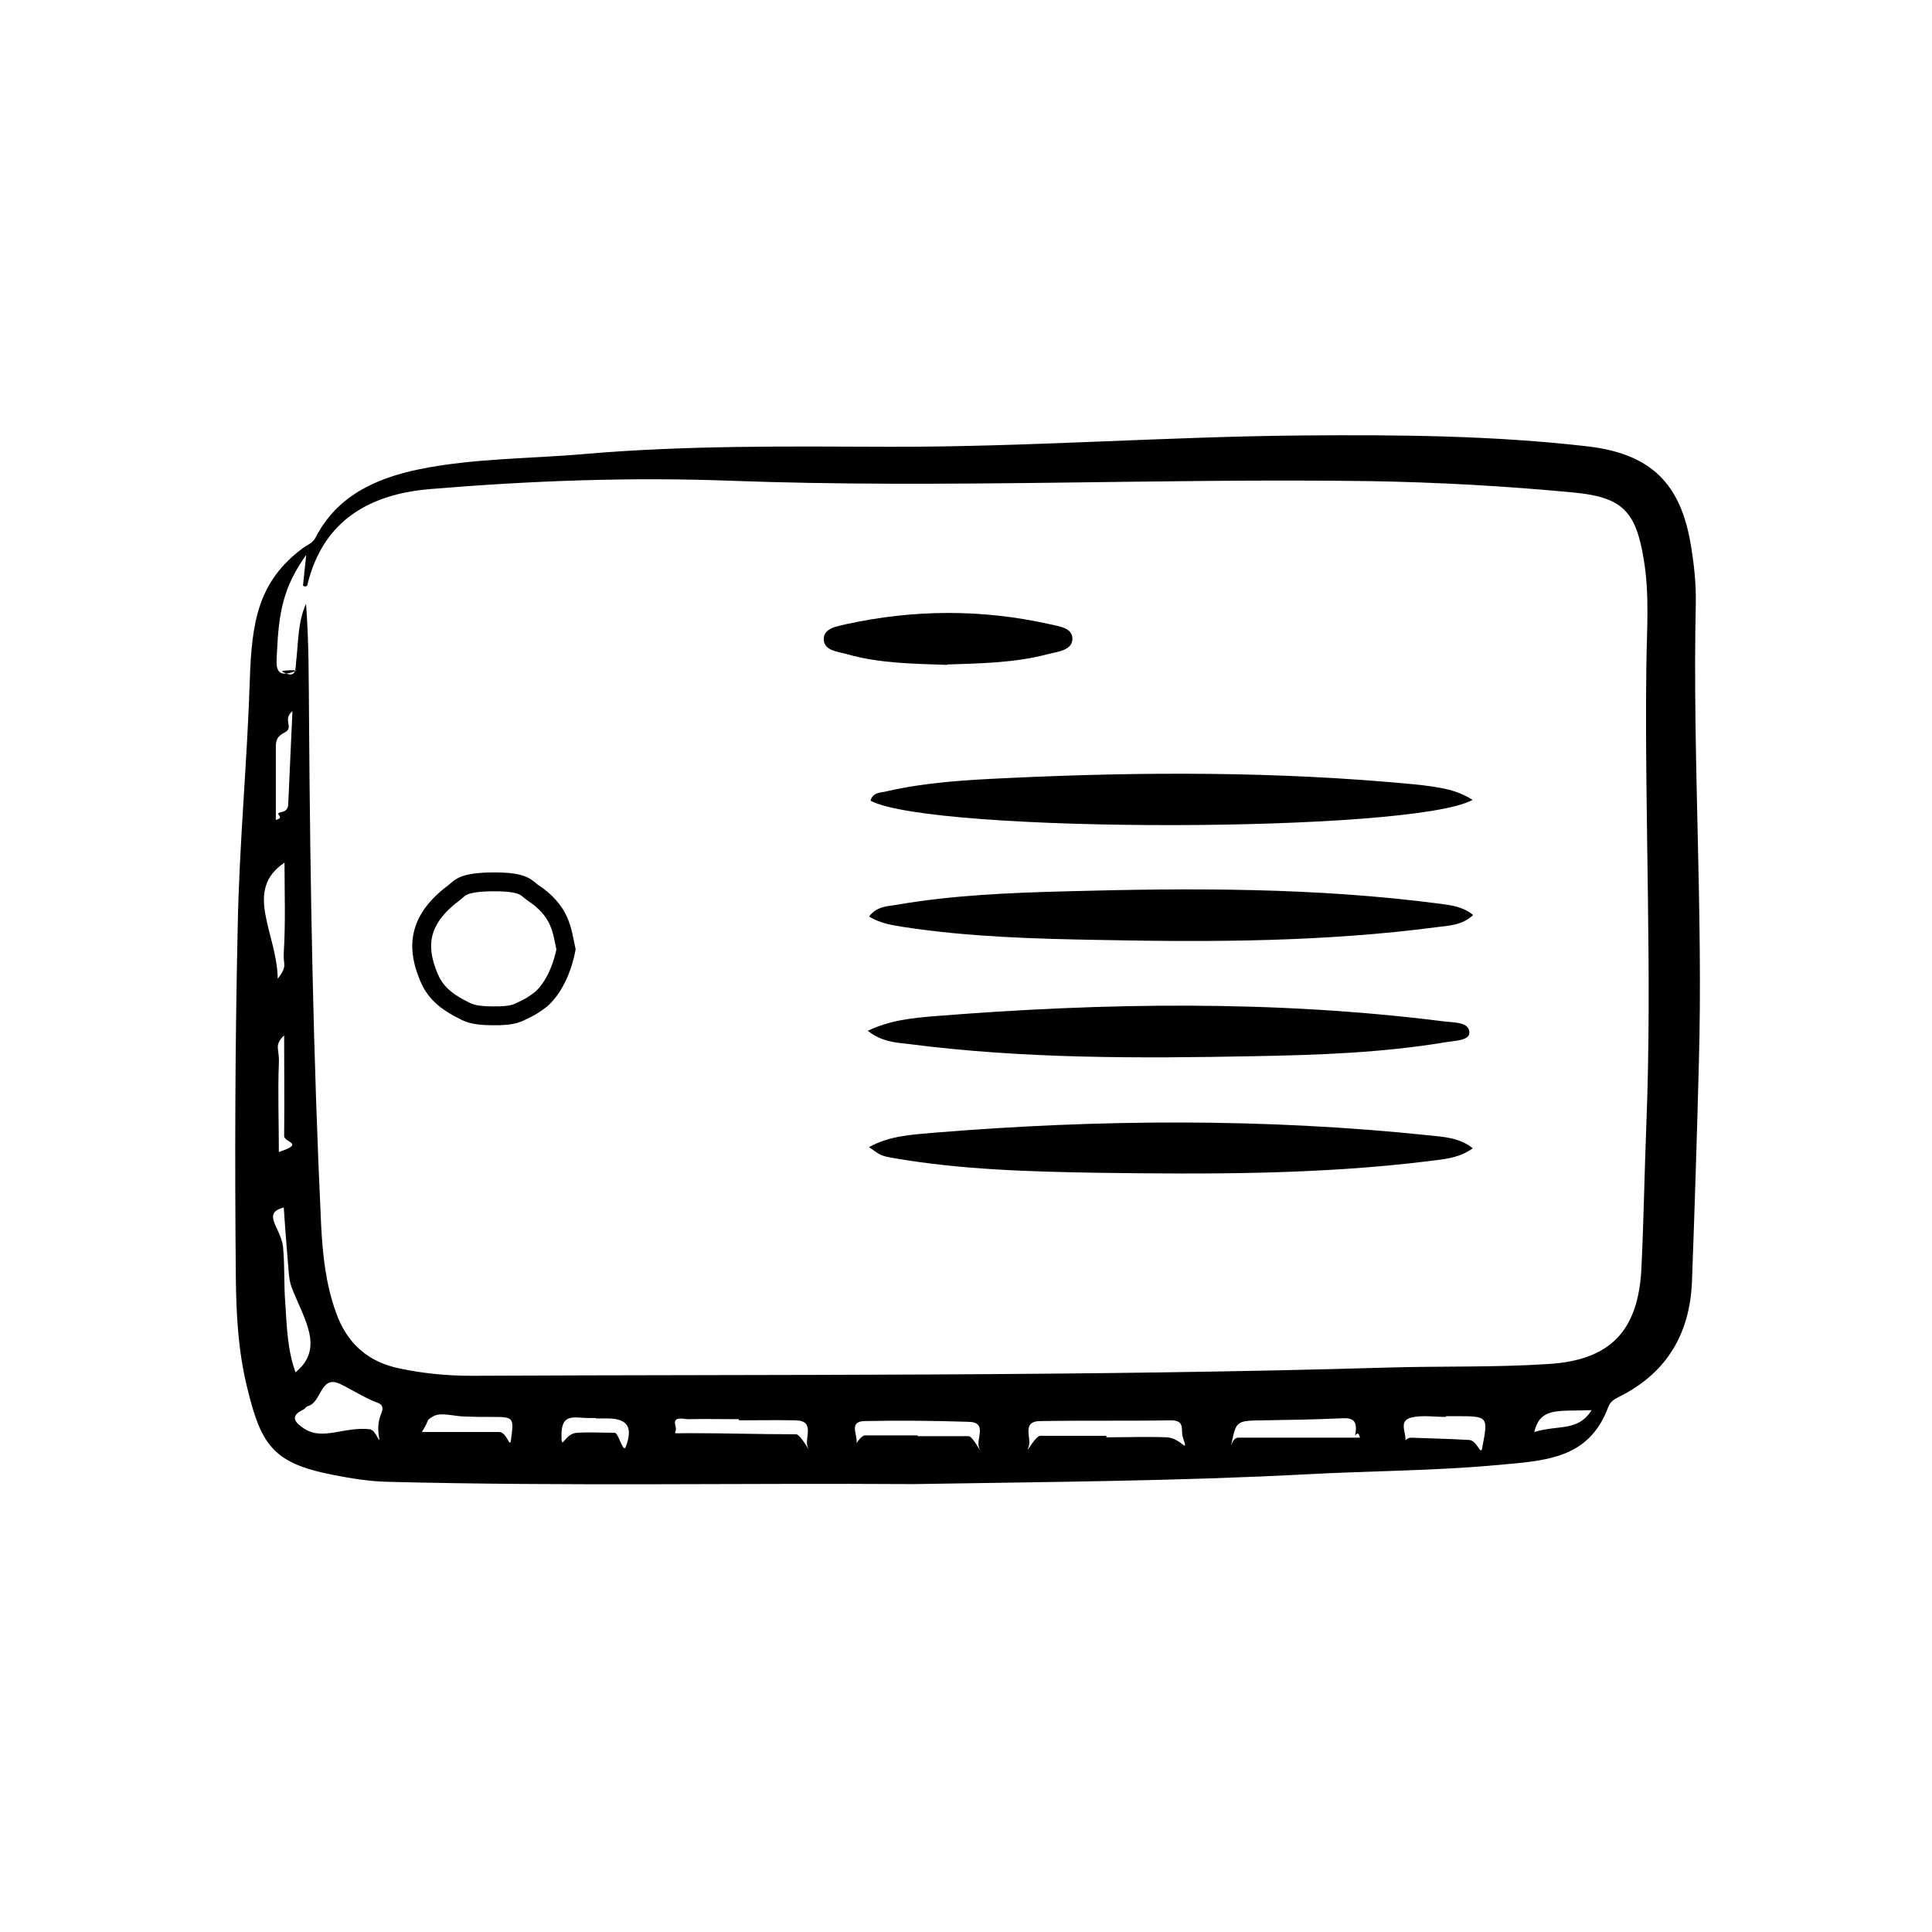
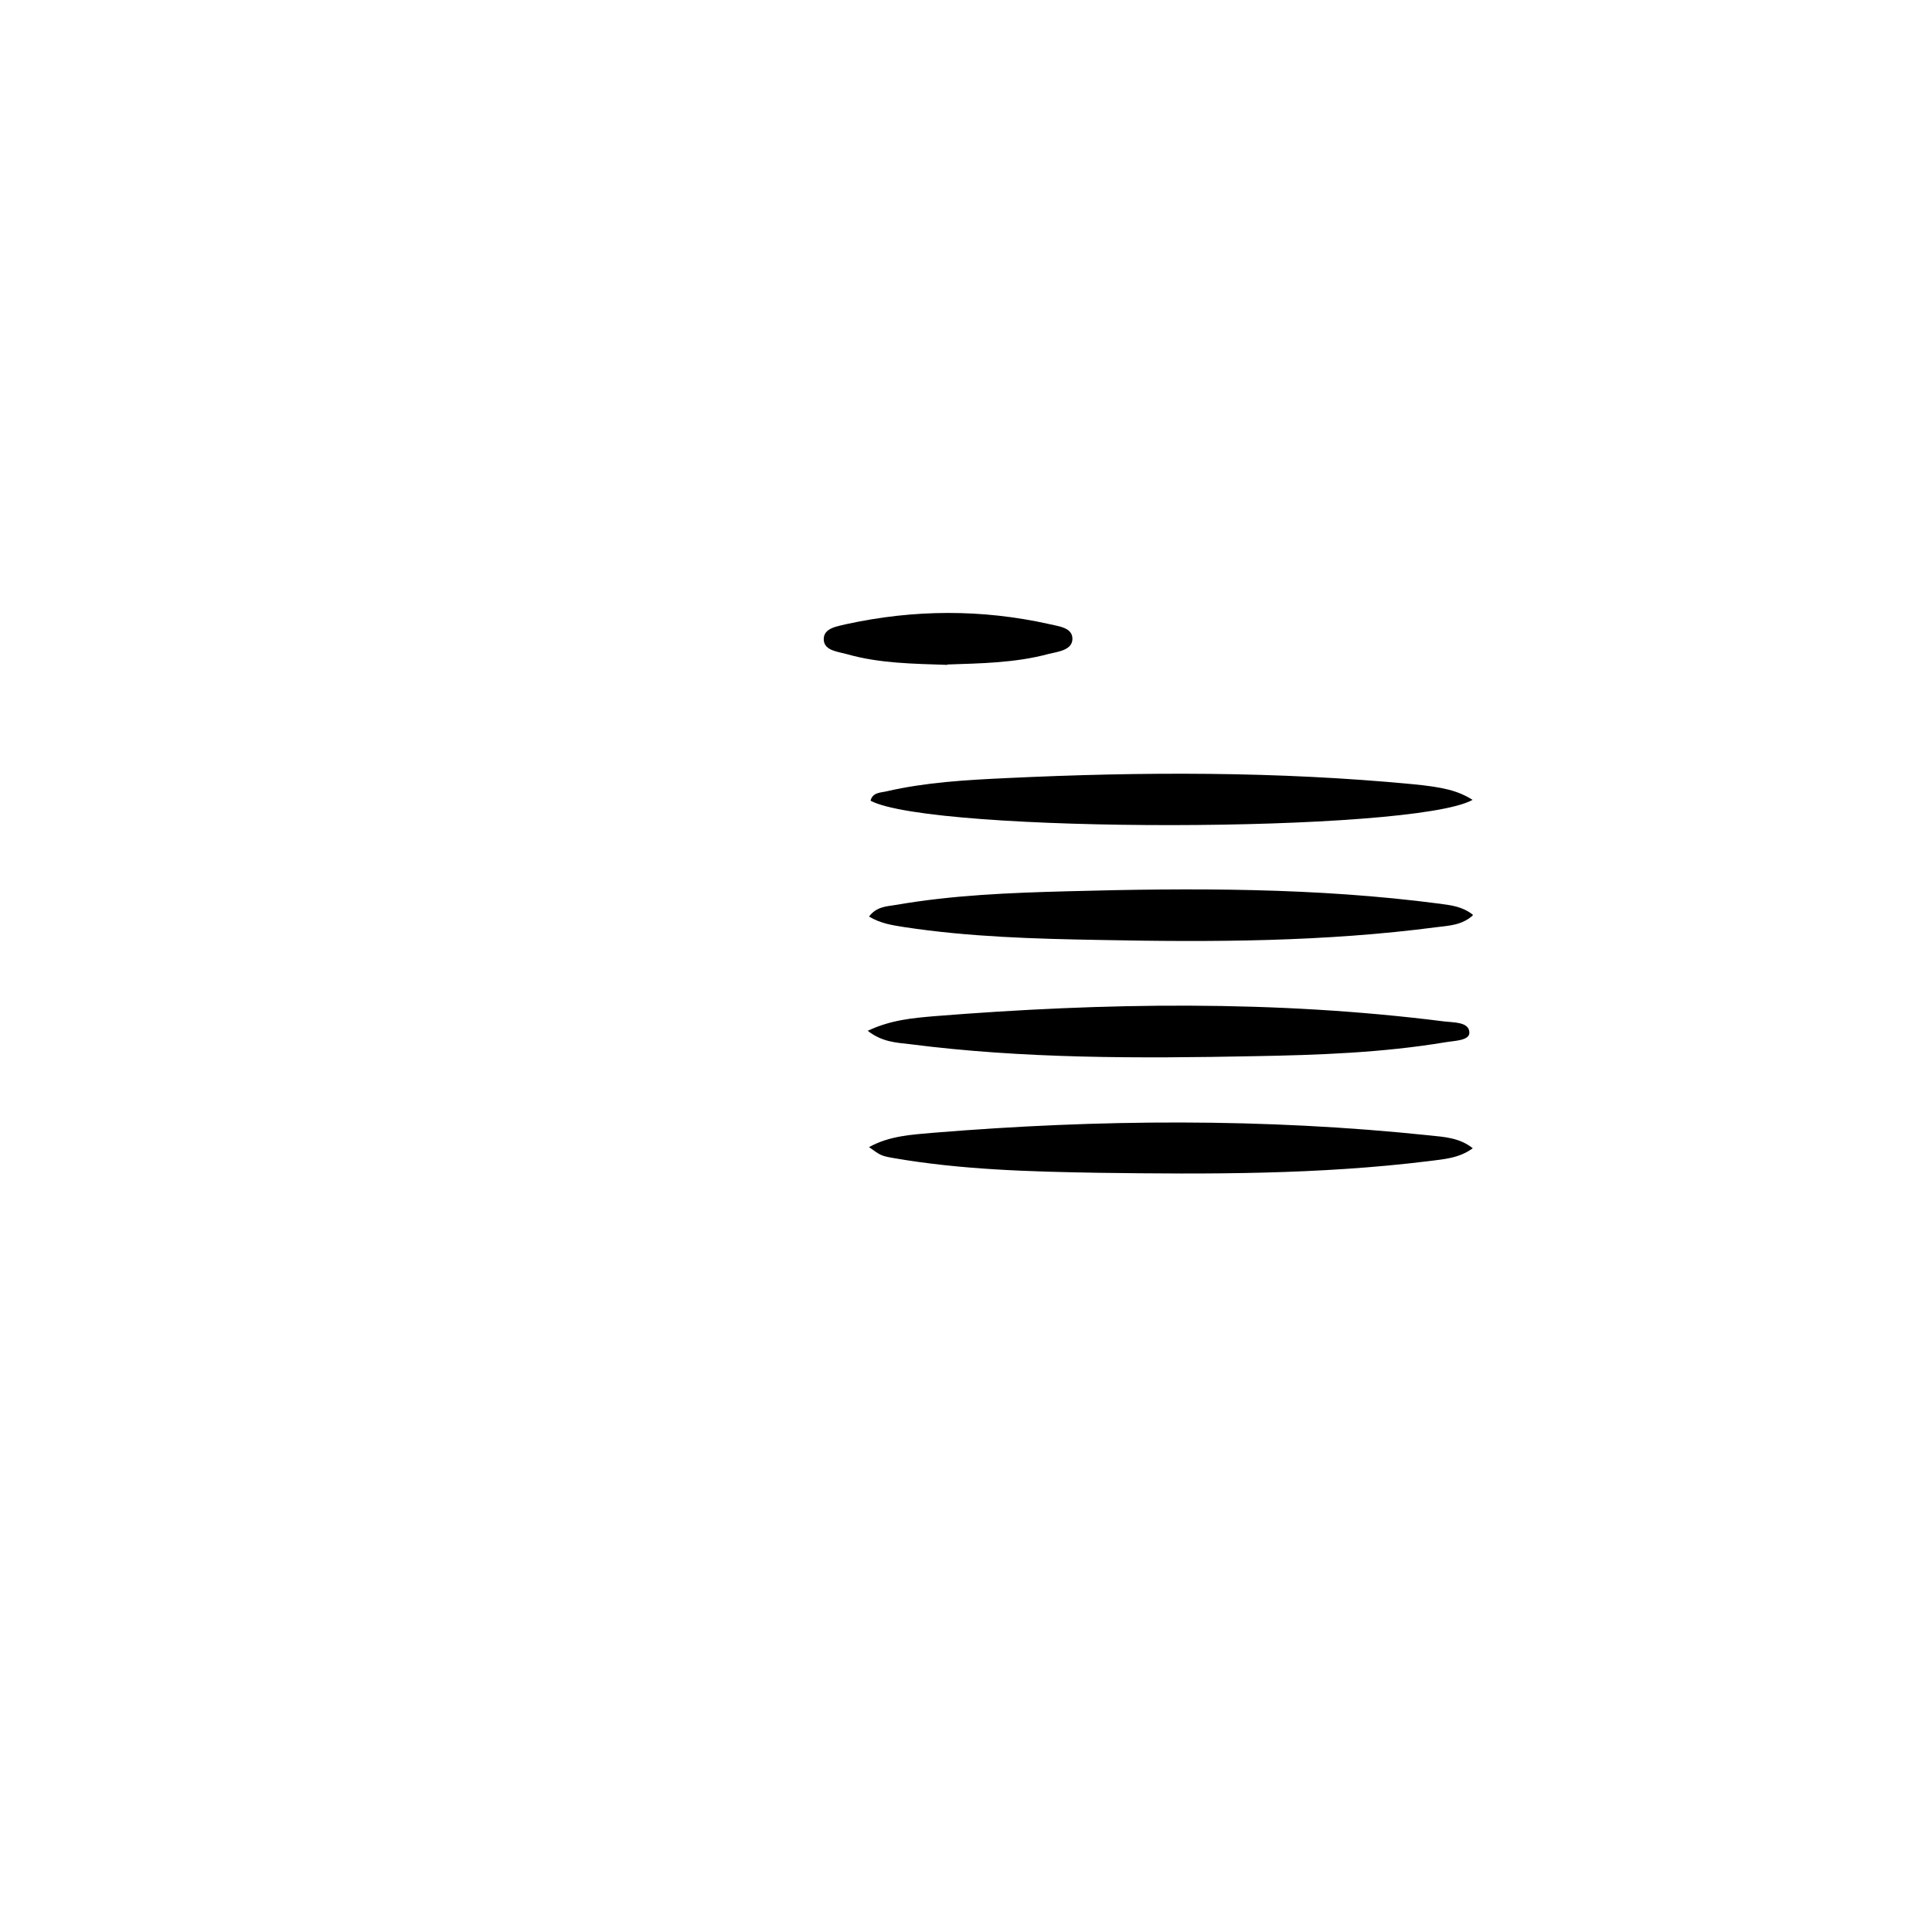
<svg xmlns="http://www.w3.org/2000/svg" id="Ebene_1" width="180.6mm" height="180.6mm" version="1.1" viewBox="0 0 512 512">
  <defs>
    <style>
      .st0 {
        fill: none;
        stroke: #000;
        stroke-miterlimit: 10;
        stroke-width: 5px;
      }
    </style>
  </defs>
-   <path d="M242,393.3c-44.8-.3-92,.6-139.1-.6-5-.1-9.9-.9-14.9-1.9-15.9-3.1-18.9-8.1-22.6-23.5-2.3-9.5-2.8-19.1-2.9-28.8-.3-31-.2-62,.5-93,.4-21.8,2.5-43.4,3.2-65.2.5-15.5,2.2-26.2,14-35,1.2-.9,2.6-1.3,3.4-2.8,5.7-11.1,15.9-15.7,27.3-18.1,14.6-3,29.5-2.8,44.2-4.1,26.8-2.3,53.6-2,80.4-1.9,36.7.1,73.2-2.7,109.9-3,25.2-.2,50.3,0,75.4,2.9,16.9,2,24.8,10,27.4,26.8.8,4.9,1.3,9.9,1.2,14.9-.9,40.8,2,81.6.8,122.4-.5,19-1.1,38-1.8,57-.5,13.7-6.4,24.2-19,30.6-1.3.7-2.6,1.2-3.2,2.9-5.2,13.9-16.7,14.2-30,15.4-16.6,1.5-33.3,1.5-49.9,2.4-33.9,1.8-67.9,2-104.2,2.6h0ZM81.4,146.7c-6.4,8.8-7.5,15.6-8,26.1-.2,3.8-.7,7.3,5,5,.7-.3-4.2-.2-3.6.2,3.7,2,3.5-.4,3.7-2.9.6-5,.4-10.2,2.6-15.1.8,10.3.7,20.5.8,30.7.3,44.6,1.1,89.3,3.2,133.9.4,7.8,1.2,15.6,3.9,23.1,2.9,8.3,8.5,13.3,17.1,15,6.2,1.3,12.5,1.9,18.9,1.9,81.1-.4,162.3.2,243.4-2.2,13.8-.4,27.7,0,41.5-.9,16.9-.9,24.3-8.8,25.1-25.5.6-12.6.8-25.3,1.3-38,1.6-40.5-.5-80.9,0-121.4.1-9.5.9-19-.7-28.4-2.1-12.9-5.8-16.5-18.8-17.7-17.9-1.7-35.9-2.7-53.9-3-56.5-.8-112.9,2-169.4-.1-26.5-1-53,0-79.4,2.2-16,1.3-28.4,8.2-32.6,25.2,0,.4-.4.9-1.2.4.2-2.3.5-4.7.9-8.5h0ZM293.2,380.7v.2c5.3,0,10.7-.2,16,0,3.9.2,5.9,4.8,4.3.1-.7-1.9.8-4.6-3.2-4.6-11.5.2-23,0-34.5.2-5.3,0-2.3,4.5-3.2,6.8-1.1,2.7,1.7-2.9,3.1-2.9,5.8,0,11.6,0,17.5,0h0ZM360.4,381c-.6-2.6-1.5.5-1.2-1.1.7-4.2-1.5-4.2-4.5-4-6.6.3-13.3.4-19.9.5-7.4.1-7.2.1-8.6,7-.4,2.2,0-2.4,1.9-2.4,10.6,0,21.2,0,32.4,0h0ZM78.3,363.7c7.8-6.4,2.3-14-1-22.5-.9-2.4-.8-5.2-1.1-7.9-.4-4.5-.7-9-1-13.3-6,1.5-.7,5.5-.2,10.4.5,5,.2,10,.6,14.9.4,6.3.6,12.6,2.7,18.3h0ZM243.2,380.4v.2c4.5,0,9,0,13.5,0,1.2,0,3.9,5.7,2.8,3.2-1-2.4,2.4-6.9-2.8-7-9.2-.3-18.3-.4-27.5-.2-5,.1-1.1,4.5-2.5,6.6-1.4,2.1,1.1-2.8,2.5-2.8,4.7,0,9.3,0,14,0h0ZM195.8,376.3v-.2c-4.5,0-9-.1-13.4,0-1.3,0-4.2-1-3.4,1.8.7,2.4-2.1,1.9,3.6,1.9,9.5,0,18.9.3,28.4.3,1.2,0,4.1,5.6,3.1,3.5-1.1-2.4,2.2-7.1-3.3-7.2-5-.1-10,0-14.9,0h0ZM98.3,378.9c1.4.3,2.6,4.6,2.1,1.7-.3-2-.2-4,.6-5.9.5-1.2.7-2.3-.8-2.9-3.6-1.3-6.8-3.5-10.2-5.1-5.1-2.3-4.8,4.9-8.3,5.9-.5.1-.8.6-1.2.9-3.9,1.8-2.3,3.5.1,5.1,5,3.3,10.7-.7,17.7.2h0ZM383.2,375.3v.2c-3,0-6.1-.5-8.9.1-4.7,1-.4,5.2-2.4,7.6-1.7,2.1,0-2.2,2-2.2,5.1.2,10.2.3,15.4.6,2.2.1,3.1,4.4,3.5,2.1,1.6-8.4,1.7-8.4-7.1-8.4h-2.5ZM77.6,188.4c-3,2.3.6,4.4-2.3,5.8-1.6.8-2.2,1.8-2.2,3.5,0,6.5,0,12.9,0,19.6,2.8-.8-.9-1.6,1.5-2.1,1.5-.3,1.8-1.2,1.8-2.5.4-8.1.7-16.2,1.1-24.2ZM111.8,379.5c7.5,0,14,0,20.5,0,2,0,2.8,4.4,3.1,2.2.8-6.2.9-6.2-5.5-6.2-2.2,0-4.3,0-6.5-.1-3,0-6.6-1.3-8.7,0-2.1,1.3-.6.5-2.9,4.1h0ZM73.9,305.3c7.1-2.4,1.4-2.4,1.4-4.3.1-8.9,0-17.8,0-26.6-2.8,2.7-1.2,3.4-1.4,7.4-.3,7.8,0,15.5,0,23.6h0ZM73.6,259.4c2.7-3.6,1.4-3.5,1.6-6.9.5-8,.2-16,.2-23.9-11,7.4-2,18.6-1.8,30.7h0ZM157.9,375.8h0c-1.3,0-2.7,0-4-.1-3.5-.3-5.1.3-5.1,4.7s.7-.5,4.1-.7c3.3-.2,6.7,0,10,0,1,0,2.2,5.4,2.9,3.8,2-5.2.6-7.6-4.9-7.6h-3ZM406.6,379.5c6.5-2,11.5,0,15.2-5.8-8.6.4-13.6-1-15.2,5.8Z" />
  <path d="M390.2,212c-16,8.8-143.1,8.9-159.5.2.6-2.3,2.7-2.1,4.3-2.5,10.4-2.4,21.1-3,31.8-3.5,35.8-1.7,71.6-1.8,107.4,1.6,8.3.8,12.1,1.7,16.1,4.2h0Z" />
  <path d="M390.3,242.6c-2.9,2.6-6.3,2.7-9.5,3.1-29.7,3.9-59.5,4-89.3,3.4-17.3-.3-34.7-.8-51.8-3.4-3.1-.5-6.2-.9-9.4-2.8,2-2.7,4.8-2.7,7.2-3.1,15-2.6,30.1-3.2,45.3-3.6,33-.9,66-1,98.8,3.3,2.9.4,5.9.7,8.7,2.9h0Z" />
  <path d="M229.9,273.2c6.1-2.9,11.9-3.4,17.7-3.9,45.1-3.6,90.2-4.3,135.2,1.4,2.5.3,6.5.1,6.6,2.9.1,2.2-4,2.2-6.3,2.6-16.8,2.8-33.8,3.4-50.8,3.7-30.5.6-61,.7-91.3-3.2-3.6-.4-7.3-.6-11-3.5h0Z" />
  <path d="M390.3,304.3c-3.7,2.7-7.8,2.9-11.6,3.4-29.1,3.6-58.4,3.5-87.7,3.1-18.1-.3-36.3-.8-54.2-3.9-3.4-.6-3.4-.7-6.5-2.9,5.4-3,11.3-3.3,17-3.8,43.9-3.6,87.8-3.9,131.6.7,3.8.4,7.9.6,11.4,3.4h0Z" />
-   <path class="st0" d="M143,265.1c-1.1.8-2.3,1.7-4.1,2.5-1.6.7-2.5,1.7-8.4,1.6-5.4,0-6.7-1-8.1-1.7-6.2-3.1-8-6.4-9.2-9.7-2.7-7.1-2.3-14.2,7.1-21.2,1.6-1.2,2-2.9,10.8-2.9,8,0,8.4,1.7,10,2.8,7.6,5,7.8,10.1,8.9,15.1,0,0-1.5,9.2-7.1,13.6Z" />
  <path d="M251.1,176.2c-9.1-.3-18-.4-26.5-2.8-2.4-.7-6.2-.9-6.3-3.9-.1-3.1,3.6-3.5,6-4.1,17.9-3.9,35.9-4,53.8,0,2.5.6,6.2.9,6.1,4-.1,2.9-3.8,3.3-6.3,3.9-8.9,2.4-18.1,2.5-26.9,2.8Z" />
</svg>